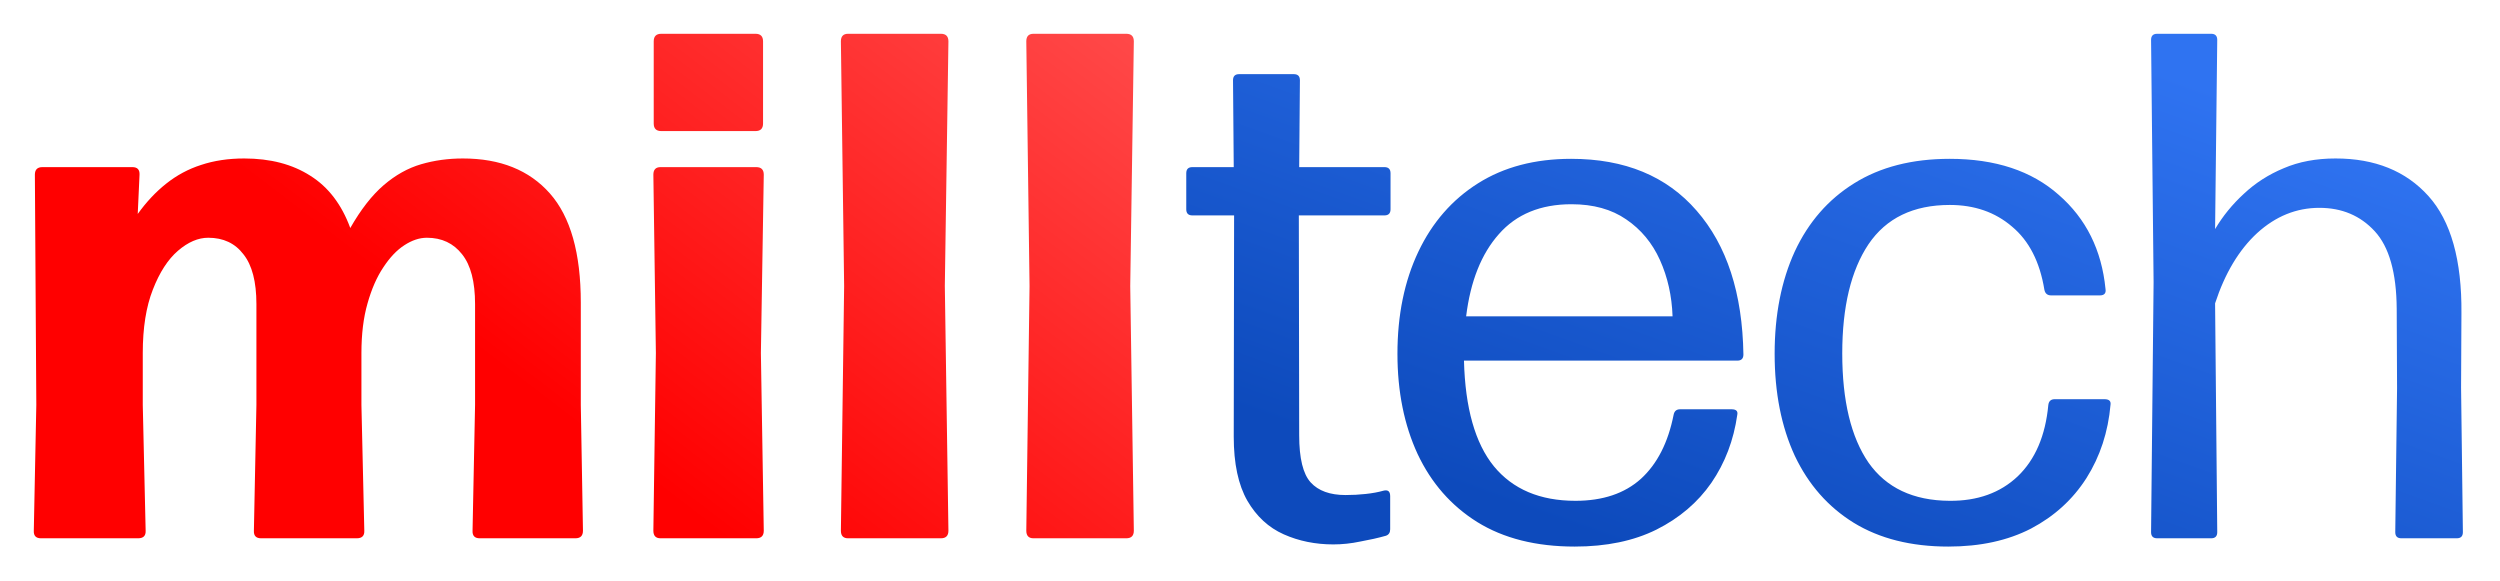
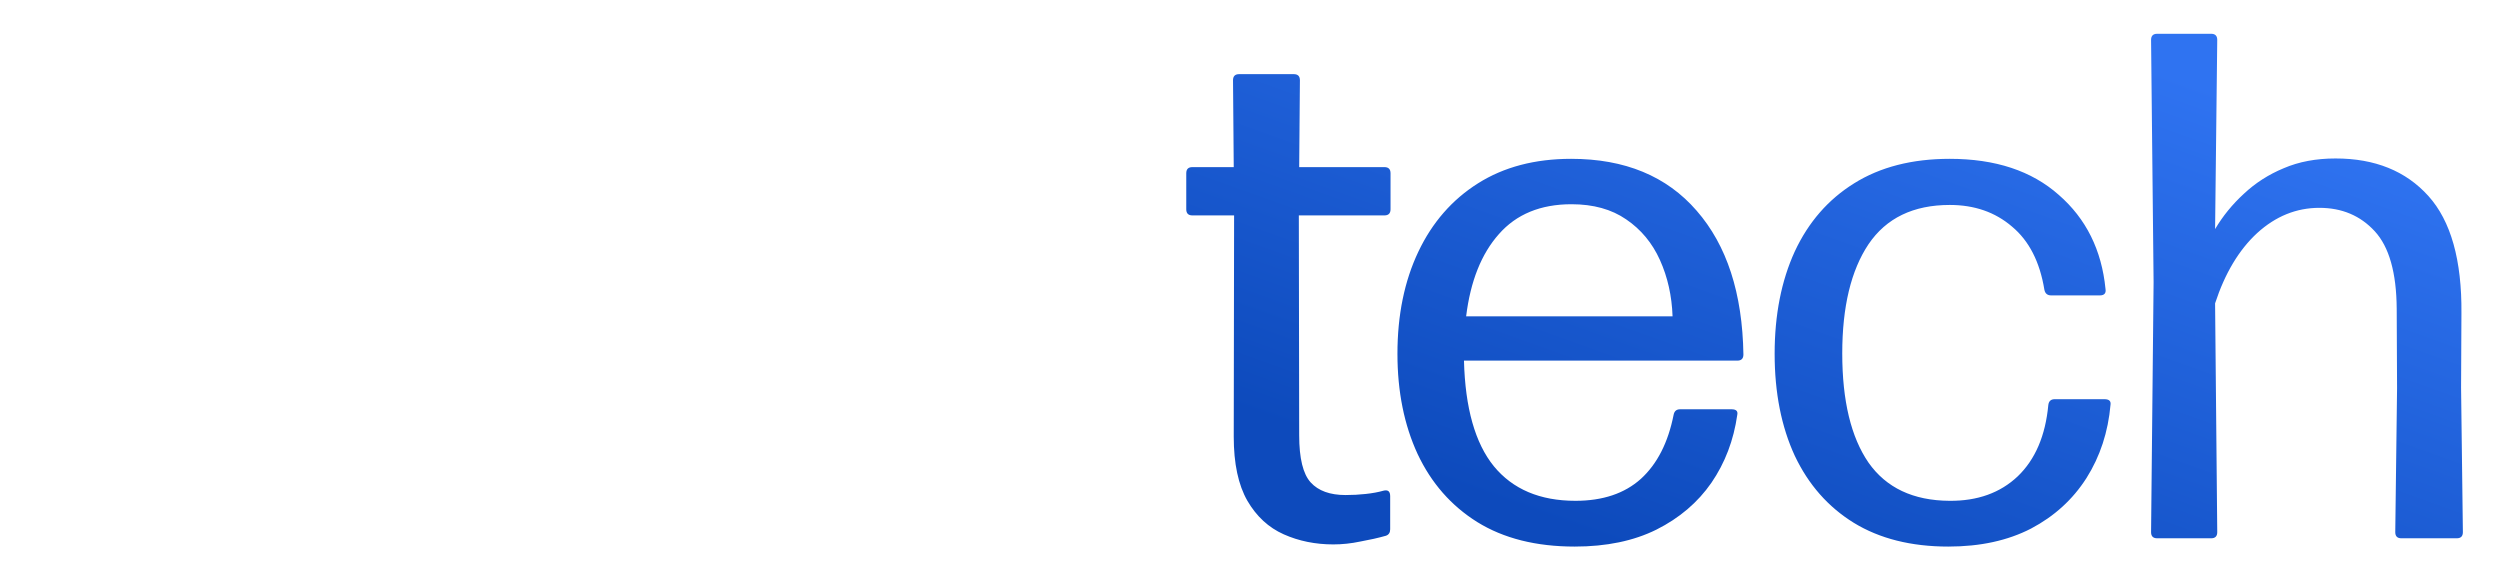
<svg xmlns="http://www.w3.org/2000/svg" width="740" height="172" viewBox="0 0 740 172" fill="none">
  <g filter="url(#filter0_d_2086_925)">
-     <path d="M12.134 159.333C10.643 159.333 9.934 158.586 10.005 157.093L10.75 119.866L10.324 51.706C10.324 50.213 11.069 49.467 12.56 49.467H39.172C40.663 49.467 41.373 50.213 41.301 51.706L40.769 63.333C43.324 59.778 46.127 56.791 49.179 54.373C52.301 51.884 55.743 50.035 59.505 48.827C63.337 47.547 67.595 46.907 72.279 46.907C80.014 46.907 86.543 48.613 91.866 52.026C97.188 55.369 101.127 60.524 103.682 67.493C106.804 62.018 110.104 57.786 113.582 54.8C117.059 51.813 120.75 49.751 124.653 48.613C128.556 47.475 132.672 46.907 137.001 46.907C148.072 46.907 156.659 50.355 162.762 57.253C168.865 64.151 171.917 74.924 171.917 89.573V119.866L172.556 157.093C172.556 158.586 171.811 159.333 170.32 159.333H142.004C140.514 159.333 139.804 158.586 139.875 157.093L140.62 119.866V90C140.62 83.386 139.343 78.48 136.788 75.28C134.233 72.008 130.756 70.373 126.356 70.373C124.156 70.373 121.92 71.12 119.65 72.613C117.45 74.035 115.392 76.204 113.475 79.12C111.559 81.964 109.998 85.52 108.792 89.786C107.585 93.982 106.982 98.888 106.982 104.506V119.866L107.834 157.093C107.905 158.586 107.159 159.333 105.598 159.333H77.282C75.792 159.333 75.082 158.586 75.153 157.093L75.898 119.866V90C75.898 83.386 74.621 78.48 72.066 75.28C69.582 72.008 66.105 70.373 61.634 70.373C58.653 70.373 55.672 71.653 52.692 74.213C49.711 76.773 47.227 80.613 45.24 85.733C43.253 90.782 42.26 97.04 42.26 104.506V119.866L43.111 157.093C43.182 158.586 42.437 159.333 40.876 159.333H12.134ZM226.076 157.093C226.076 158.586 225.331 159.333 223.84 159.333H195.524C194.105 159.333 193.395 158.586 193.395 157.093L194.14 104.506L193.395 51.706C193.395 50.213 194.105 49.467 195.524 49.467H223.84C225.331 49.467 226.076 50.213 226.076 51.706L225.224 104.506L226.076 157.093ZM225.863 36.56C225.863 38.053 225.118 38.8 223.627 38.8H195.737C194.247 38.8 193.502 38.053 193.502 36.56V12.24C193.502 10.747 194.247 10 195.737 10H223.627C225.118 10 225.863 10.747 225.863 12.24V36.56ZM280.733 157.093C280.733 158.586 279.987 159.333 278.497 159.333H251.034C249.614 159.333 248.905 158.586 248.905 157.093L249.863 84.666L248.905 12.24C248.905 10.747 249.614 10 251.034 10H278.497C279.987 10 280.733 10.747 280.733 12.24L279.668 84.666L280.733 157.093ZM335.614 157.093C335.614 158.586 334.869 159.333 333.379 159.333H305.915C304.496 159.333 303.785 158.586 303.785 157.093L304.744 84.666L303.785 12.24C303.785 10.747 304.496 10 305.915 10H333.379C334.869 10 335.614 10.747 335.614 12.24L334.55 84.666L335.614 157.093Z" fill="url(#paint0_linear_2086_925)" />
-   </g>
+     </g>
  <g filter="url(#filter1_d_2086_925)">
    <path d="M394.673 161.146C389.35 161.146 384.454 160.151 379.983 158.159C375.512 156.168 371.927 152.862 369.231 148.239C366.535 143.546 365.186 137.217 365.186 129.253L365.292 63.76H352.944C351.738 63.76 351.134 63.155 351.134 61.947V51.28C351.134 50.071 351.738 49.467 352.944 49.467H365.186L364.973 23.76C364.973 22.551 365.577 21.947 366.783 21.947H382.963C384.169 21.947 384.773 22.551 384.773 23.76L384.56 49.467H409.789C410.995 49.467 411.599 50.071 411.599 51.28V61.947C411.599 63.155 410.995 63.76 409.789 63.76H384.454L384.56 128.826C384.56 135.653 385.696 140.311 387.967 142.799C390.237 145.288 393.68 146.533 398.292 146.533C400.35 146.533 402.337 146.426 404.254 146.213C406.241 145.999 407.979 145.679 409.47 145.253C410.819 144.897 411.492 145.431 411.492 146.853V156.666C411.492 157.662 411.066 158.302 410.215 158.586C407.945 159.226 405.425 159.795 402.657 160.293C399.961 160.862 397.3 161.146 394.673 161.146ZM466.124 161.786C454.699 161.786 445.084 159.368 437.276 154.533C429.542 149.697 423.65 142.977 419.605 134.373C415.631 125.768 413.644 115.884 413.644 104.72C413.644 93.271 415.703 83.209 419.818 74.533C423.935 65.858 429.824 59.102 437.489 54.267C445.153 49.431 454.345 47.013 465.06 47.013C480.958 47.013 493.341 52.133 502.211 62.373C511.153 72.613 515.767 86.8 516.05 104.933C516.05 106.142 515.448 106.746 514.24 106.746H433.337C433.694 120.755 436.637 131.173 442.172 137.999C447.78 144.826 455.835 148.239 466.337 148.239C474.427 148.239 480.886 146.071 485.711 141.733C490.539 137.324 493.767 130.995 495.398 122.746C495.611 121.68 496.25 121.146 497.314 121.146H512.537C513.886 121.146 514.453 121.68 514.24 122.746C513.175 130.284 510.621 137.004 506.575 142.906C502.53 148.737 497.101 153.359 490.288 156.773C483.547 160.115 475.492 161.786 466.124 161.786ZM433.976 93.626H495.079C494.866 87.582 493.626 82.035 491.353 76.986C489.083 71.938 485.748 67.92 481.347 64.933C477.019 61.947 471.625 60.453 465.166 60.453C456.011 60.453 448.844 63.404 443.663 69.306C438.484 75.138 435.253 83.244 433.976 93.626ZM576.71 161.786C565.71 161.786 556.377 159.439 548.713 154.746C541.12 150.053 535.3 143.439 531.255 134.906C527.282 126.302 525.294 116.24 525.294 104.72C525.294 93.2 527.282 83.102 531.255 74.426C535.3 65.751 541.155 59.031 548.819 54.267C556.556 49.431 565.993 47.013 577.135 47.013C590.62 47.013 601.372 50.569 609.39 57.68C617.48 64.72 622.092 74 623.229 85.52C623.442 86.8 622.875 87.44 621.526 87.44H607.155C606.018 87.44 605.345 86.871 605.132 85.733C603.783 77.484 600.589 71.262 595.551 67.066C590.583 62.8 584.446 60.666 577.135 60.666C566.349 60.666 558.328 64.542 553.077 72.293C547.896 80.044 545.306 90.817 545.306 104.613C545.306 118.622 547.896 129.395 553.077 136.933C558.328 144.399 566.312 148.168 577.029 148.239C585.332 148.311 592.073 145.893 597.255 140.986C602.436 136.008 605.451 128.968 606.303 119.866C606.444 118.728 607.083 118.16 608.219 118.16H622.909C624.259 118.16 624.86 118.693 624.719 119.76C624.009 127.866 621.632 135.119 617.587 141.519C613.542 147.848 608.078 152.826 601.193 156.453C594.309 160.008 586.149 161.786 576.71 161.786ZM638.528 159.333C637.322 159.333 636.718 158.728 636.718 157.519L637.463 83.493L636.718 11.813C636.718 10.604 637.322 10 638.528 10H654.496C655.701 10 656.305 10.604 656.305 11.813L655.667 67.813C657.937 63.973 660.776 60.489 664.183 57.36C667.589 54.16 671.528 51.635 675.999 49.786C680.47 47.867 685.579 46.907 691.328 46.907C702.966 46.907 712.12 50.604 718.792 58C725.464 65.395 728.727 76.986 728.586 92.773L728.479 114.746L729.012 157.519C729.012 158.728 728.408 159.333 727.202 159.333H710.808C709.603 159.333 708.999 158.728 708.999 157.519L709.531 114.96L709.425 91.386C709.353 80.72 707.189 73.075 702.931 68.453C698.673 63.831 693.209 61.52 686.538 61.52C679.725 61.52 673.585 64.009 668.121 68.986C662.727 73.964 658.576 80.898 655.667 89.786L656.305 157.519C656.305 158.728 655.701 159.333 654.496 159.333H638.528Z" fill="url(#paint1_linear_2086_925)" />
  </g>
  <defs>
    <filter id="filter0_d_2086_925" x="0" y="0" width="345.614" height="169.333" filterUnits="userSpaceOnUse" color-interpolation-filters="sRGB">
      <feFlood flood-opacity="0" result="BackgroundImageFix" />
      <feColorMatrix in="SourceAlpha" type="matrix" values="0 0 0 0 0 0 0 0 0 0 0 0 0 0 0 0 0 0 127 0" result="hardAlpha" />
      <feOffset />
      <feGaussianBlur stdDeviation="5" />
      <feComposite in2="hardAlpha" operator="out" />
      <feColorMatrix type="matrix" values="0 0 0 0 1 0 0 0 0 0 0 0 0 0 0 0 0 0 0.1 0" />
      <feBlend mode="normal" in2="BackgroundImageFix" result="effect1_dropShadow_2086_925" />
      <feBlend mode="normal" in="SourceGraphic" in2="effect1_dropShadow_2086_925" result="shape" />
    </filter>
    <filter id="filter1_d_2086_925" x="341.134" y="0" width="397.877" height="171.786" filterUnits="userSpaceOnUse" color-interpolation-filters="sRGB">
      <feFlood flood-opacity="0" result="BackgroundImageFix" />
      <feColorMatrix in="SourceAlpha" type="matrix" values="0 0 0 0 0 0 0 0 0 0 0 0 0 0 0 0 0 0 127 0" result="hardAlpha" />
      <feOffset />
      <feGaussianBlur stdDeviation="5" />
      <feComposite in2="hardAlpha" operator="out" />
      <feColorMatrix type="matrix" values="0 0 0 0 0.051 0 0 0 0 0.29 0 0 0 0 0.737 0 0 0 0.1 0" />
      <feBlend mode="normal" in2="BackgroundImageFix" result="effect1_dropShadow_2086_925" />
      <feBlend mode="normal" in="SourceGraphic" in2="effect1_dropShadow_2086_925" result="shape" />
    </filter>
    <linearGradient id="paint0_linear_2086_925" x1="334.044" y1="8.071" x2="216.813" y2="161.372" gradientUnits="userSpaceOnUse">
      <stop stop-color="#FF4949" />
      <stop offset="1" stop-color="#FF0000" />
    </linearGradient>
    <linearGradient id="paint1_linear_2086_925" x1="541.452" y1="-14.474" x2="478.328" y2="161.372" gradientUnits="userSpaceOnUse">
      <stop stop-color="#2F73F1" />
      <stop offset="1" stop-color="#0D4ABC" />
    </linearGradient>
  </defs>
</svg>